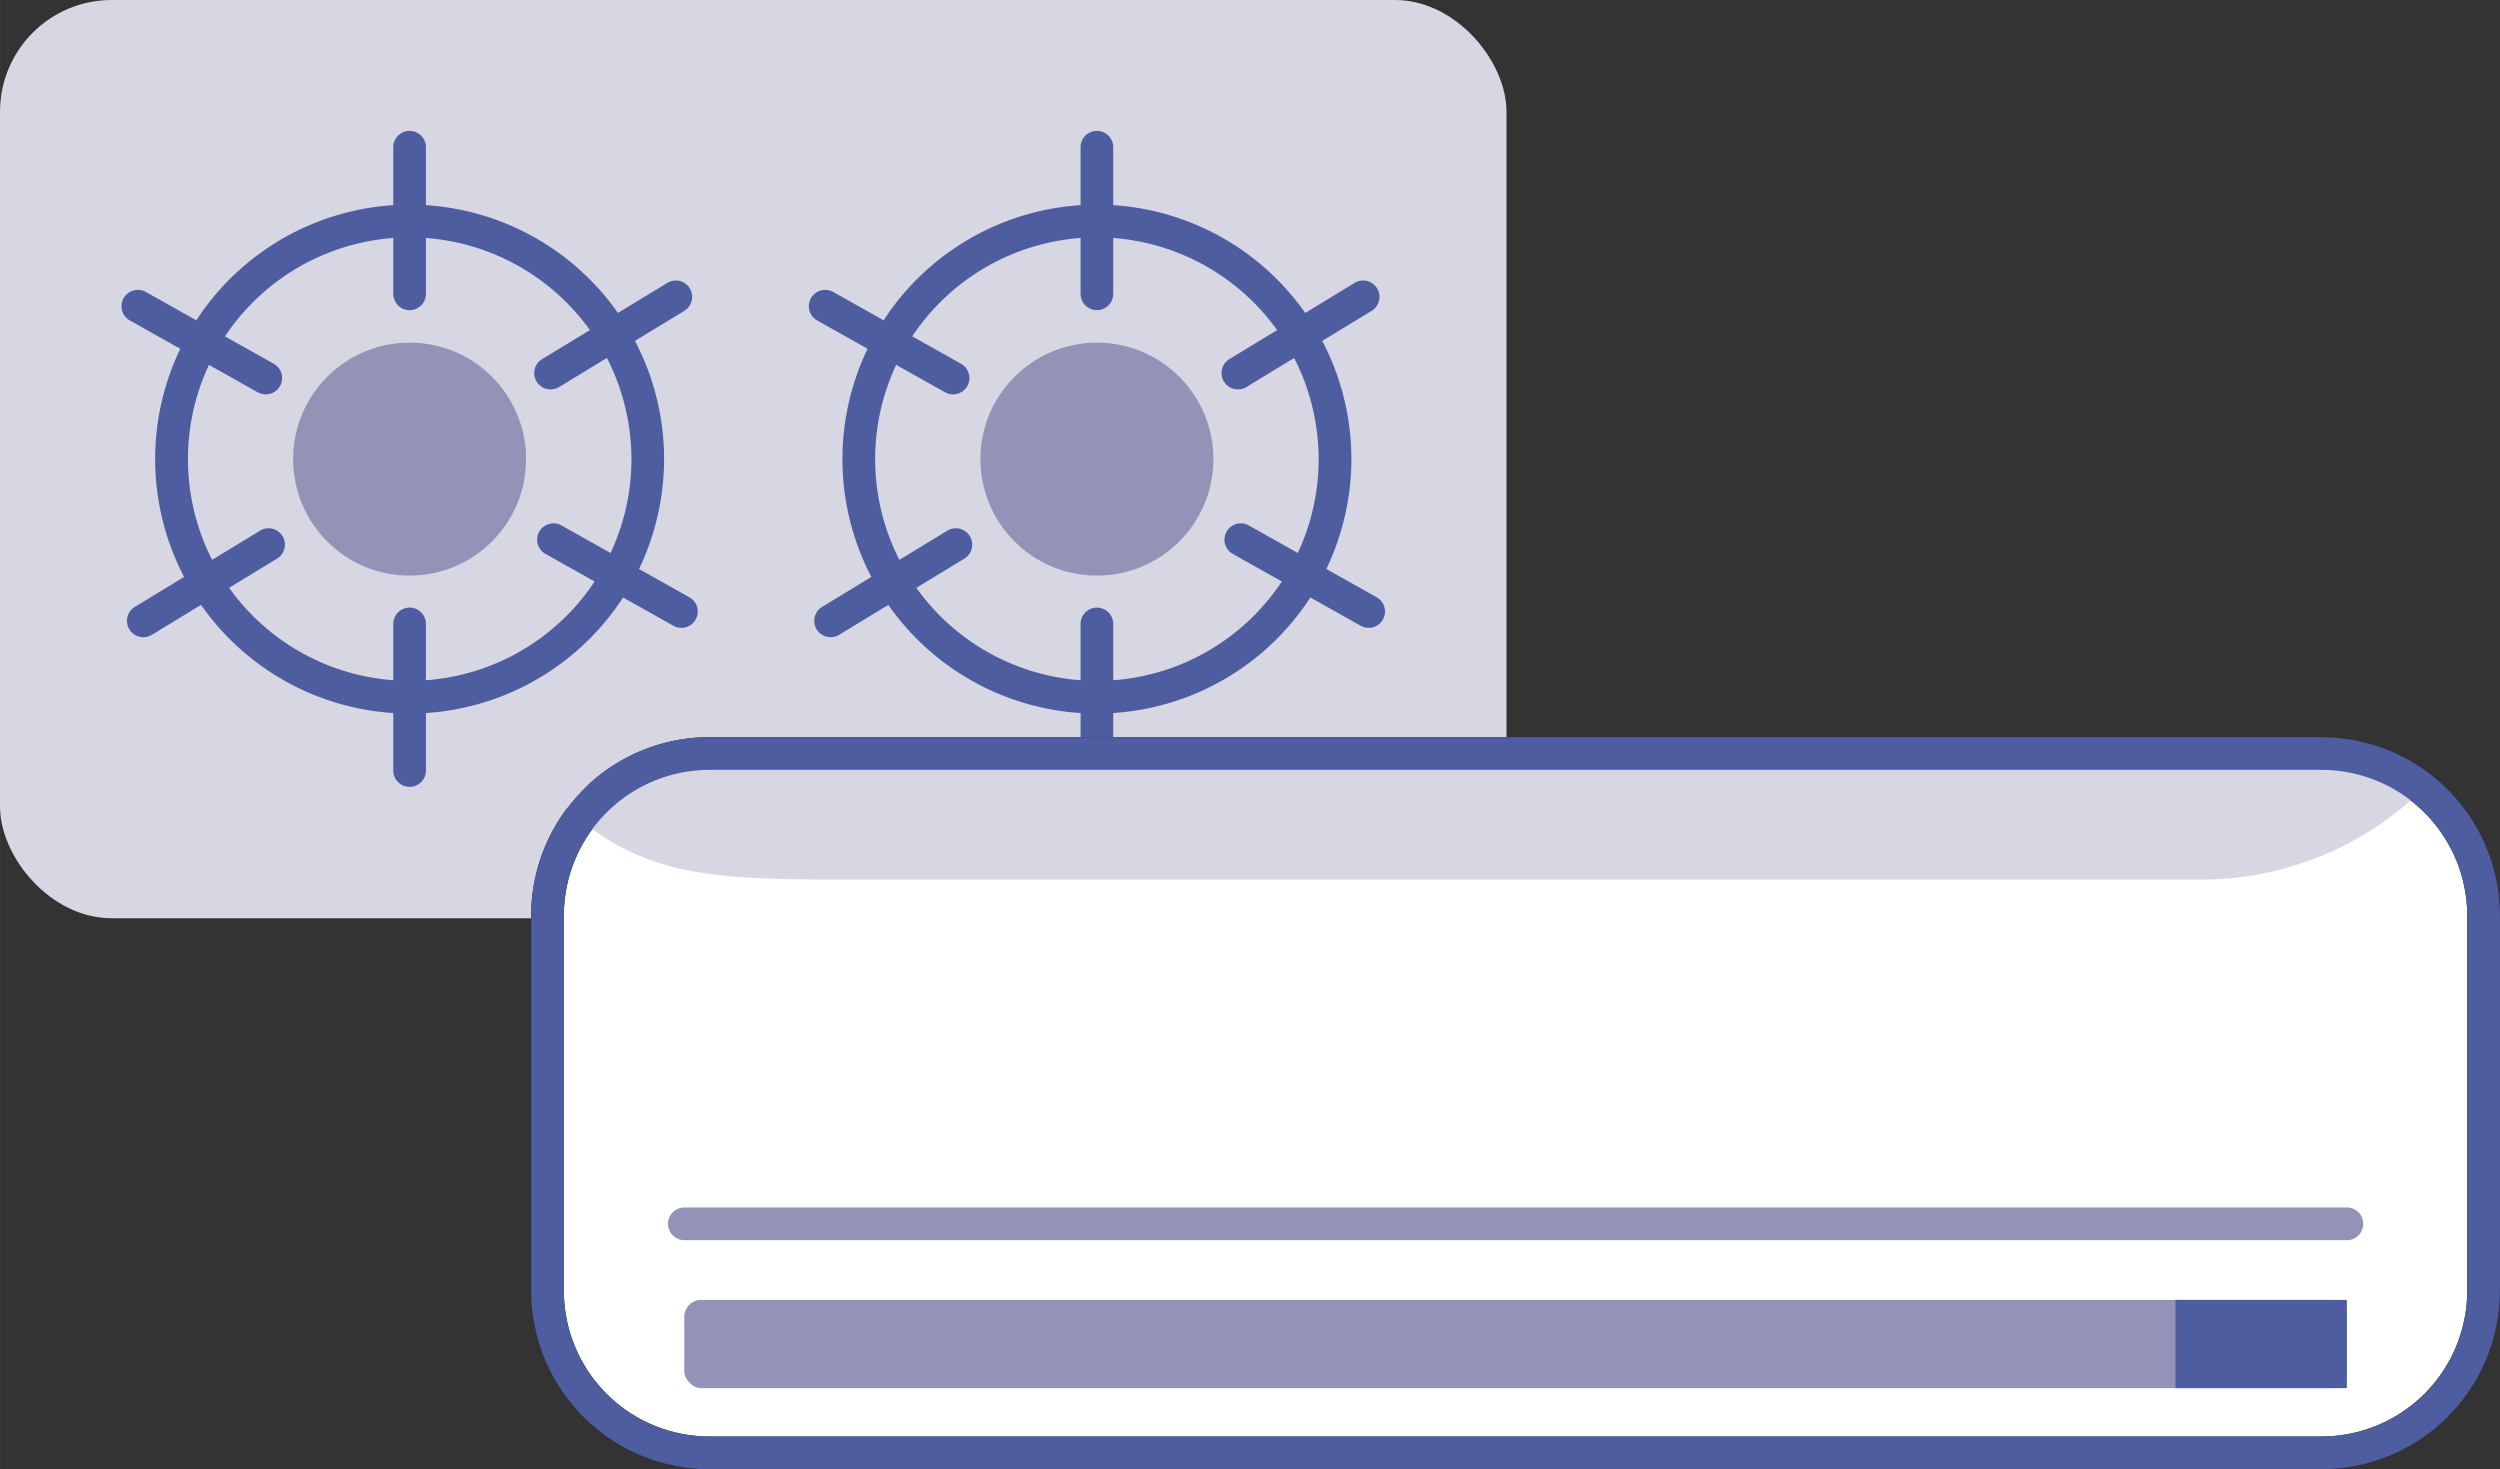
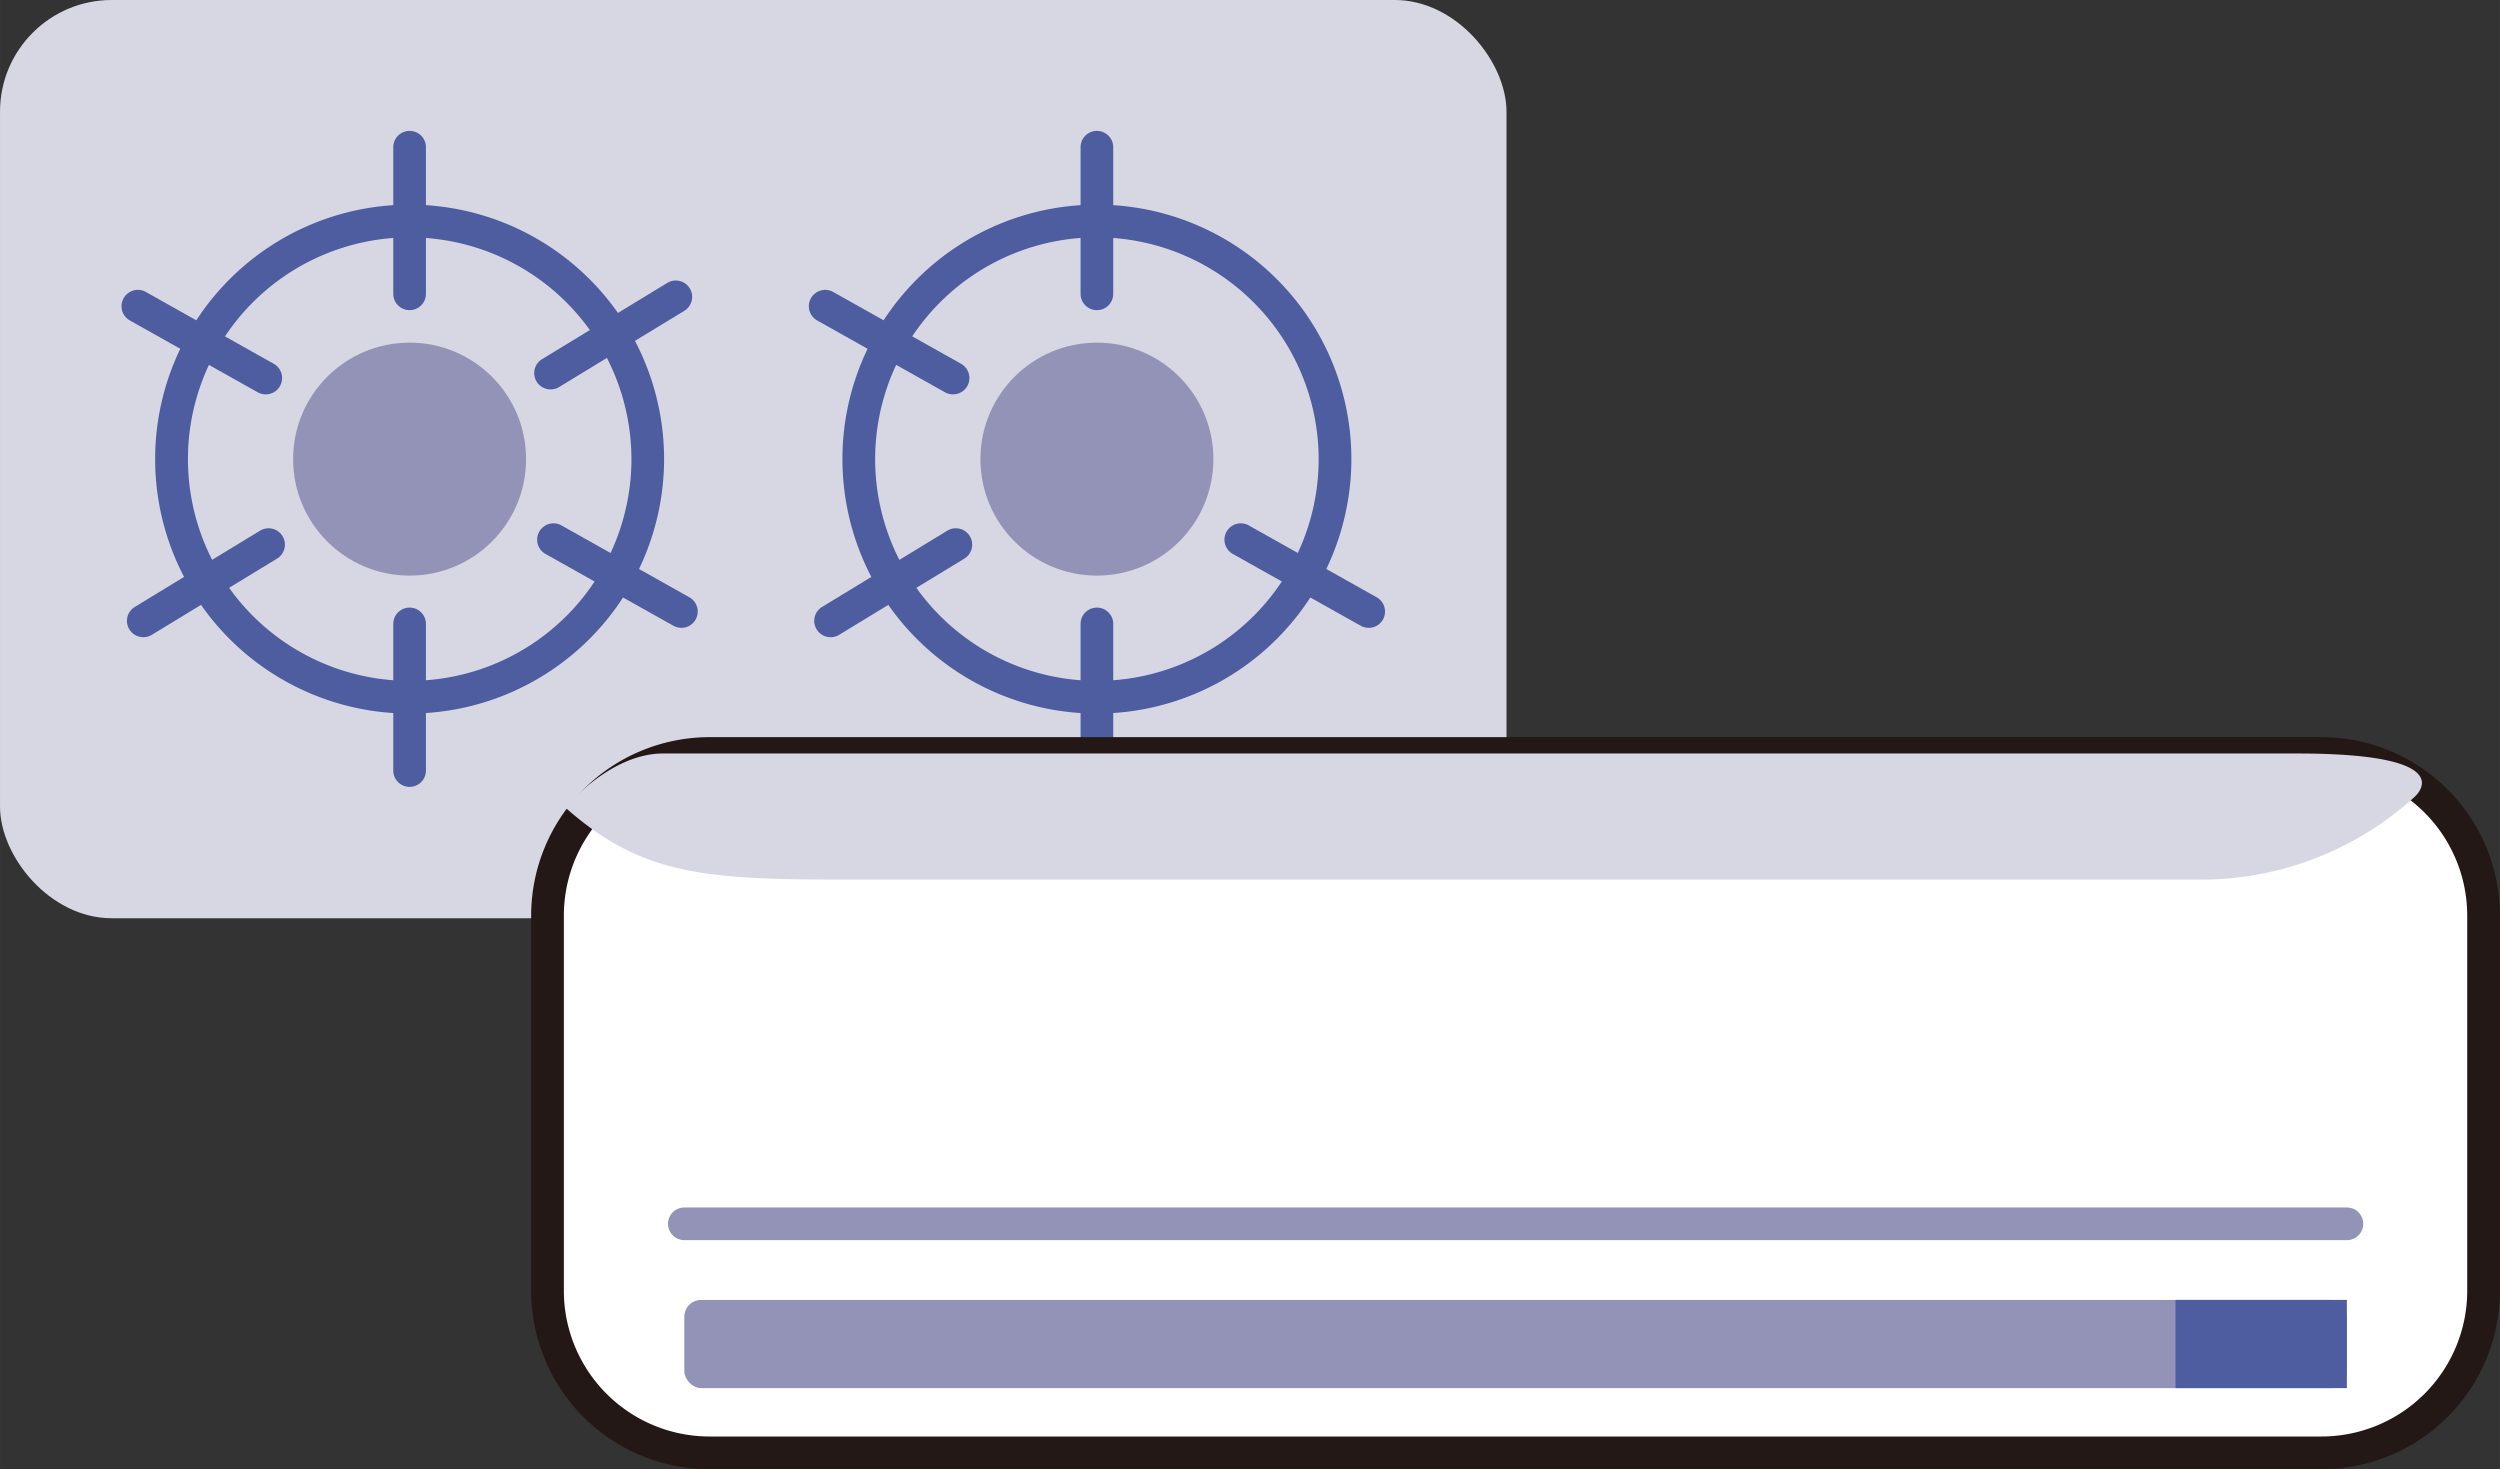
<svg xmlns="http://www.w3.org/2000/svg" width="48.607mm" height="28.566mm" viewBox="0 0 137.783 80.975">
  <rect x="0" y="0" width="137.783" height="80.975" fill="#333333" stroke="none" />
  <defs>
    <style>.cls-1{fill:#d7d7e3;}.cls-2{fill:#4e5da0;}.cls-3{fill:#9393b7;}.cls-4{fill:#fff;}.cls-5{fill:#231815;}</style>
  </defs>
  <g id="レイヤー_2" data-name="レイヤー 2">
    <g id="レイヤー_1-2" data-name="レイヤー 1">
      <rect class="cls-1" width="83.028" height="50.608" rx="6.156" />
      <path class="cls-2" d="M60.454,39.328A14.025,14.025,0,1,1,74.479,25.3,14.04,14.04,0,0,1,60.454,39.328Zm0-26.246A12.221,12.221,0,1,0,72.675,25.3,12.236,12.236,0,0,0,60.454,13.082Z" />
      <path class="cls-2" d="M60.454,17.094a.9.9,0,0,1-.9-.9V8.114a.9.9,0,1,1,1.8,0v8.078A.9.9,0,0,1,60.454,17.094Z" />
      <path class="cls-2" d="M60.454,43.368a.9.9,0,0,1-.9-.9V34.387a.9.9,0,0,1,1.8,0v8.079A.9.9,0,0,1,60.454,43.368Z" />
      <path class="cls-2" d="M52.522,21.735a.9.9,0,0,1-.442-.116l-7.043-3.956a.9.9,0,1,1,.884-1.571l7.043,3.956a.9.9,0,0,1-.442,1.687Z" />
      <path class="cls-2" d="M75.428,34.6a.9.9,0,0,1-.442-.116L67.943,30.53a.9.9,0,1,1,.884-1.571l7.043,3.958a.9.9,0,0,1-.442,1.687Z" />
      <path class="cls-2" d="M45.78,35.118a.9.9,0,0,1-.469-1.671l6.9-4.2a.9.9,0,0,1,.937,1.54l-6.9,4.2A.888.888,0,0,1,45.78,35.118Z" />
-       <path class="cls-2" d="M68.226,21.462a.9.9,0,0,1-.468-1.671l6.9-4.2a.9.9,0,1,1,.937,1.539l-6.9,4.2A.889.889,0,0,1,68.226,21.462Z" />
      <circle class="cls-3" cx="60.454" cy="25.304" r="6.42" />
      <path class="cls-2" d="M22.574,39.328A14.025,14.025,0,1,1,36.6,25.3,14.04,14.04,0,0,1,22.574,39.328Zm0-26.246A12.221,12.221,0,1,0,34.8,25.3,12.236,12.236,0,0,0,22.574,13.082Z" />
      <path class="cls-2" d="M22.574,17.094a.9.9,0,0,1-.9-.9V8.114a.9.9,0,1,1,1.8,0v8.078A.9.9,0,0,1,22.574,17.094Z" />
      <path class="cls-2" d="M22.574,43.368a.9.9,0,0,1-.9-.9V34.387a.9.9,0,0,1,1.8,0v8.079A.9.9,0,0,1,22.574,43.368Z" />
      <path class="cls-2" d="M14.642,21.735a.9.9,0,0,1-.442-.116L7.157,17.663a.9.9,0,1,1,.884-1.571l7.043,3.956a.9.9,0,0,1-.442,1.687Z" />
      <path class="cls-2" d="M37.548,34.6a.9.9,0,0,1-.442-.116L30.063,30.53a.9.9,0,0,1,.884-1.571l7.043,3.958a.9.9,0,0,1-.442,1.687Z" />
      <path class="cls-2" d="M7.9,35.118a.9.9,0,0,1-.468-1.671l6.9-4.2a.9.9,0,0,1,.937,1.54l-6.9,4.2A.888.888,0,0,1,7.9,35.118Z" />
      <path class="cls-2" d="M30.346,21.462a.9.9,0,0,1-.468-1.671l6.9-4.2a.9.9,0,1,1,.937,1.539l-6.9,4.2A.889.889,0,0,1,30.346,21.462Z" />
      <circle class="cls-3" cx="22.574" cy="25.304" r="6.42" />
      <rect class="cls-4" x="30.177" y="41.529" width="106.705" height="38.544" rx="9.275" />
      <path class="cls-5" d="M127.954,80.975H39.1a9.84,9.84,0,0,1-9.827-9.83V50.457a9.84,9.84,0,0,1,9.827-9.83h88.851a9.841,9.841,0,0,1,9.829,9.83V71.145A9.841,9.841,0,0,1,127.954,80.975ZM39.1,42.431a8.034,8.034,0,0,0-8.024,8.026V71.145A8.034,8.034,0,0,0,39.1,79.171h88.851a8.035,8.035,0,0,0,8.026-8.026V50.457a8.035,8.035,0,0,0-8.026-8.026Z" />
      <rect class="cls-3" x="37.714" y="71.643" width="91.63" height="4.861" rx="0.929" />
      <path class="cls-3" d="M129.345,68.349H37.715a.9.9,0,0,1,0-1.8h91.63a.9.9,0,0,1,0,1.8Z" />
      <rect class="cls-2" x="119.899" y="71.643" width="9.445" height="4.861" />
      <path class="cls-1" d="M31.16,44.51c4.673,4.14,8.44,3.969,18.027,3.969h72.079a17.462,17.462,0,0,0,11.8-4.551s2.86-2.4-6.462-2.4H36.545C33.594,41.529,31.16,44.51,31.16,44.51Z" />
-       <path class="cls-2" d="M127.954,80.975H39.1a9.84,9.84,0,0,1-9.827-9.83V50.457a9.84,9.84,0,0,1,9.827-9.83h88.851a9.841,9.841,0,0,1,9.829,9.83V71.145A9.841,9.841,0,0,1,127.954,80.975ZM39.1,42.431a8.034,8.034,0,0,0-8.024,8.026V71.145A8.034,8.034,0,0,0,39.1,79.171h88.851a8.035,8.035,0,0,0,8.026-8.026V50.457a8.035,8.035,0,0,0-8.026-8.026Z" />
    </g>
  </g>
</svg>